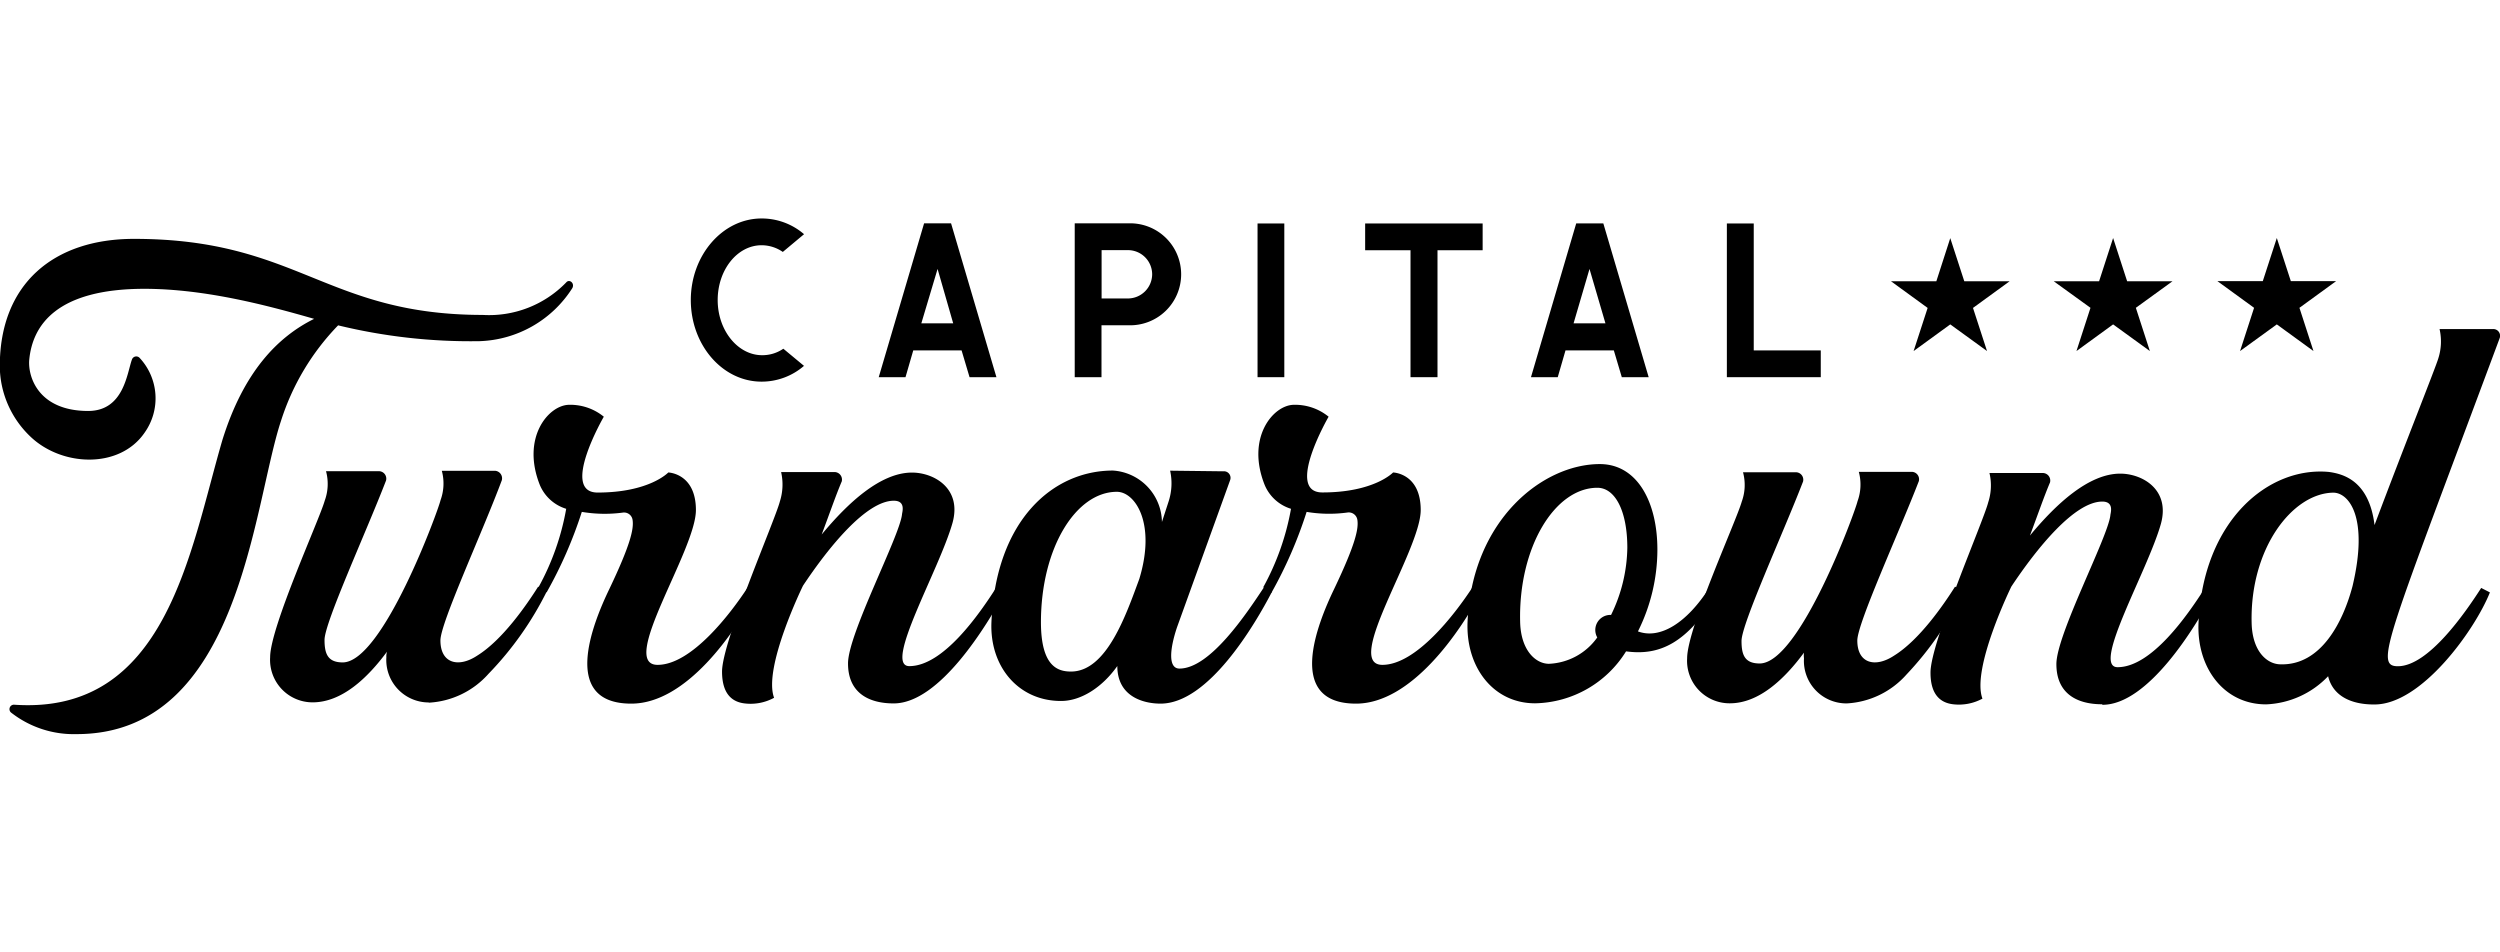
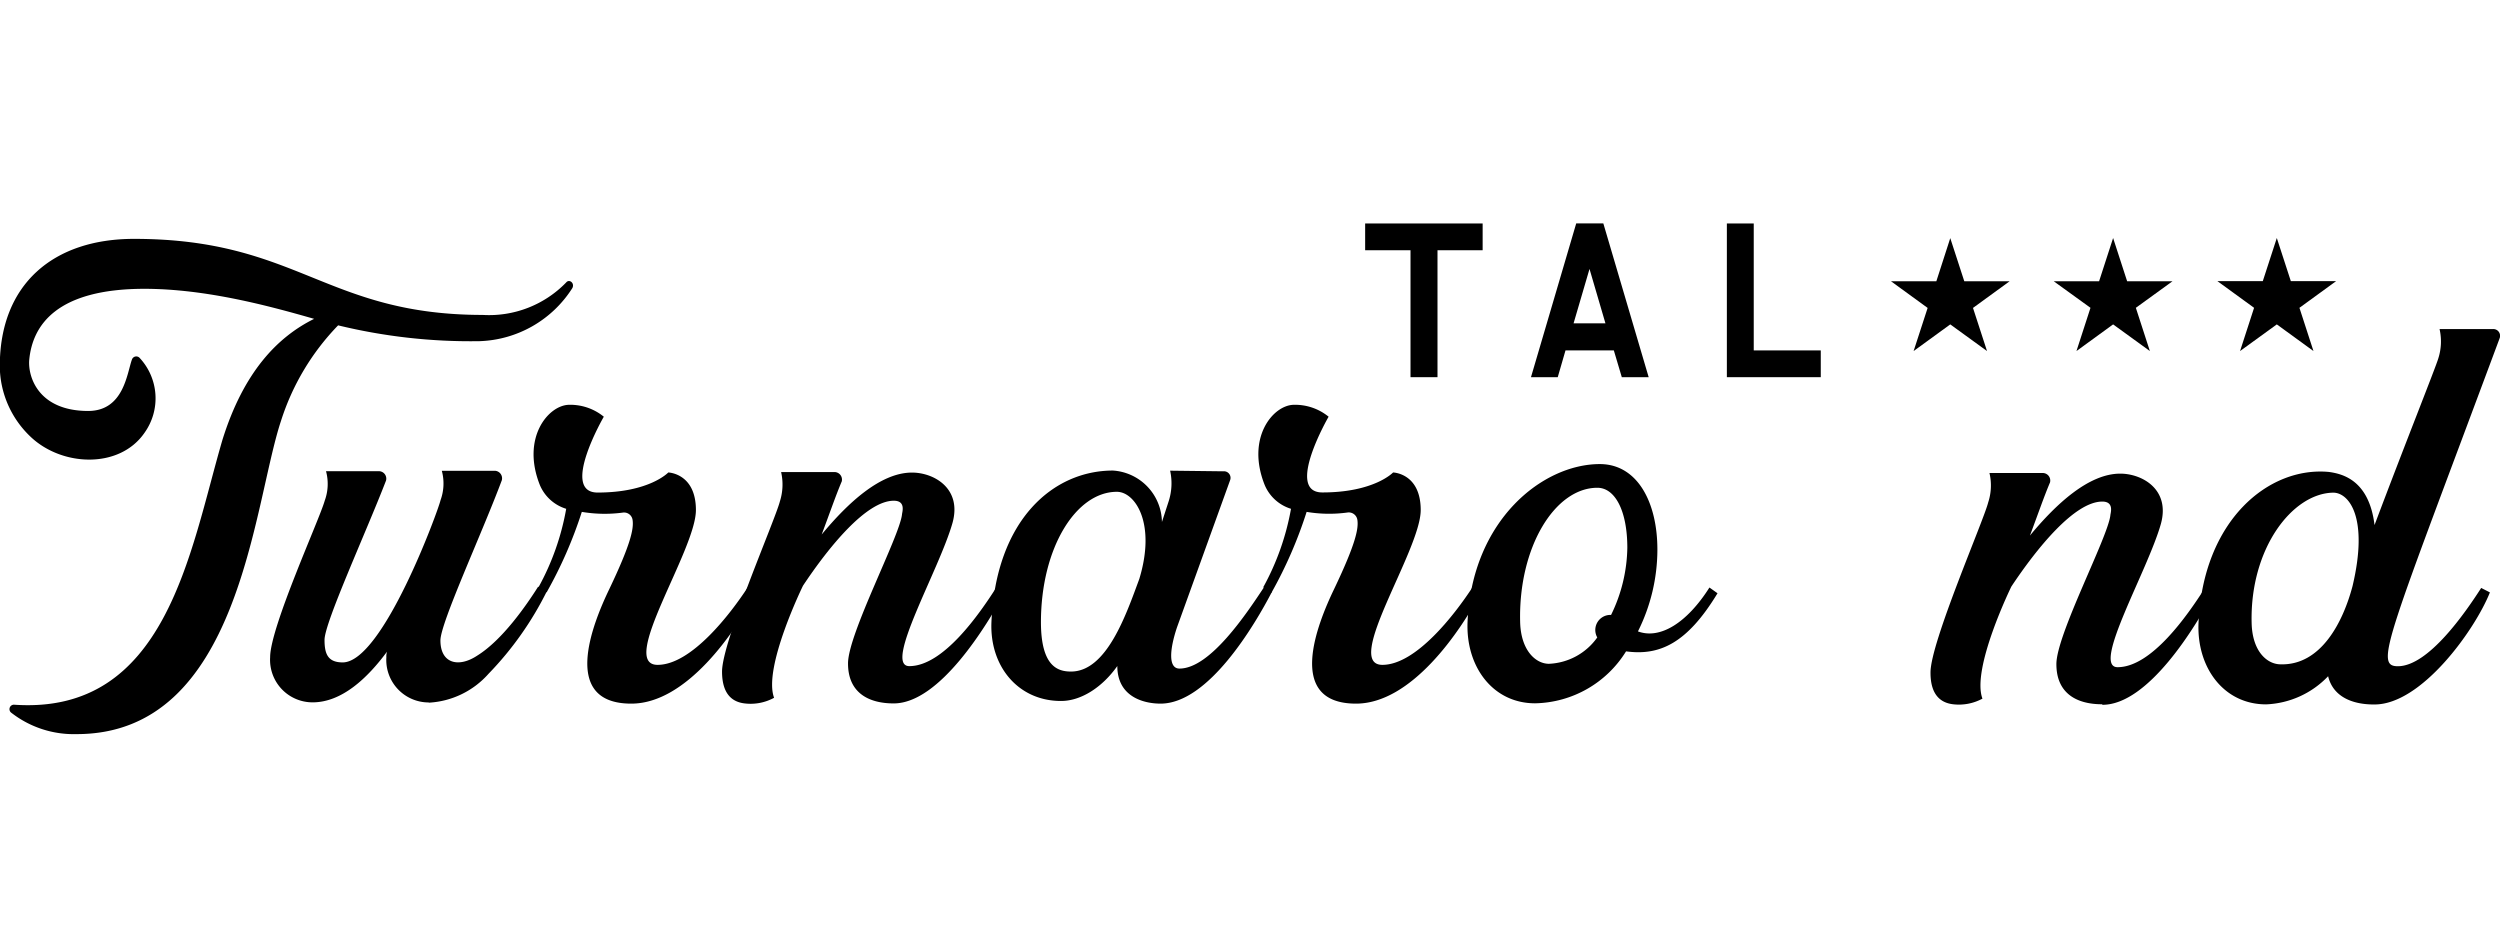
<svg xmlns="http://www.w3.org/2000/svg" style="width:105px; height:40px" viewBox="0 0 235.34 48.46">
  <defs />
  <g id="Layer_2" data-name="Layer 2">
    <g id="Layer_1-2" data-name="Layer 1">
      <path class="cls-1" d="M35.15,17.59c-4.31-1.24-10.2-2.83-16-2.84-8.26,0-10.56,3.41-10.86,6.72-.12,1.59.88,4.77,5.54,4.78,3.36,0,3.66-3.54,4.13-4.84a.43.43,0,0,1,.71-.17,5.58,5.58,0,0,1,.47,7.07c-2.36,3.42-7.79,3.18-10.74.35a9.23,9.23,0,0,1-2.88-6.61c0-7.78,5.08-12,12.63-12,15.45,0,18,7.15,32.84,7.16a10.1,10.1,0,0,0,7.85-3.06c.29-.35.82.06.58.53a10.77,10.77,0,0,1-8.73,5,52.73,52.73,0,0,1-13.32-1.49,22.85,22.85,0,0,0-5.38,9c-2.65,8-3.85,29.49-19.24,29.48a9.56,9.56,0,0,1-6.13-2,.42.42,0,0,1,.23-.77C21.2,54.91,23.4,39.52,26.47,29c2-6.43,5.2-9.73,8.68-11.44Z" transform="translate(-5.54 -8.16)" />
      <path class="cls-1" d="M45.91,53.69a4,4,0,0,1-4-4.25,1.6,1.6,0,0,1,.06-.53c-1.83,2.48-4.25,4.77-7,4.77a4,4,0,0,1-4-4.25c0-2.83,4.66-13,5.14-14.74a4.58,4.58,0,0,0,.12-2.77h5a.7.7,0,0,1,.65.88c-1.89,4.9-5.79,13.38-5.79,15,0,1.29.29,2.12,1.71,2.12,3.77,0,9-14.32,9.21-15.27a4.58,4.58,0,0,0,.12-2.77h5a.71.71,0,0,1,.65.89C50.94,37.71,47,46.2,47,47.85c0,2.18,1.71,2.6,3.48,1.42,2.36-1.47,4.6-4.71,5.72-6.48l.83.41A30.87,30.87,0,0,1,51.52,51a8.09,8.09,0,0,1-5.61,2.71Z" transform="translate(-5.54 -8.16)" />
      <path class="cls-1" d="M56.36,43l-.12-.17a23.85,23.85,0,0,0,2.6-7.37,3.93,3.93,0,0,1-2.48-2.24c-1.76-4.43.78-7.49,2.72-7.55a5,5,0,0,1,3.3,1.12s-4.13,7.13-.59,7.14c4.89,0,6.66-1.89,6.66-1.89s2.6.07,2.6,3.54c0,3.78-7.33,14.57-3.61,14.57,3.18,0,6.84-4.77,8.5-7.31l.82.41c-2,3.84-6.61,10.56-11.8,10.55-6.66,0-3.65-7.49-2.06-10.79,2-4.19,2.31-5.66,2.19-6.49a.81.81,0,0,0-.94-.7,12.93,12.93,0,0,1-3.84-.07A40.67,40.67,0,0,1,57,43.32L56.36,43Z" transform="translate(-5.54 -8.16)" />
      <path class="cls-1" d="M89.67,53.78c-2.36,0-4.31-1-4.3-3.78s4.84-11.91,5.08-14c0-.18.41-1.3-.77-1.3-2.59,0-6.13,4.36-8.55,8,0,0-3.78,7.72-2.72,10.55a4.62,4.62,0,0,1-2.78.53c-1-.12-2.12-.71-2.12-3,0-2.83,5-14.27,5.44-16A5.24,5.24,0,0,0,79.07,32h5a.71.71,0,0,1,.71.88c-.53,1.24-1.12,2.95-1.89,5,2.48-3,5.55-5.83,8.5-5.83,2.06,0,4.71,1.48,3.82,4.72-1.24,4.42-6.55,13.5-4.07,13.5,3.18,0,6.55-4.83,8.2-7.42l.82.41C98.46,46.41,94,53.78,89.67,53.78Z" transform="translate(-5.54 -8.16)" />
      <path class="cls-1" d="M112.79,42.06c1.6-5.25-.4-8.2-2.11-8.2-3.84,0-7.14,5.25-7.15,12.26,0,4.19,1.59,4.66,2.83,4.66,3.36,0,5.19-5.36,6.43-8.72Zm11.68.77.82.42c-1.65,3.18-6,10.55-10.5,10.55-1.53,0-4.07-.6-4.07-3.54-1.41,2-3.42,3.3-5.31,3.29-4,0-6.72-3.24-6.54-7.43.42-9.67,5.85-14.27,11.45-14.26a4.93,4.93,0,0,1,4.6,4.84l.65-2a5.5,5.5,0,0,0,.12-2.83l5,.06a.62.62,0,0,1,.65.83l-5,13.85c-.71,2.12-.83,3.89.23,3.89,2.89,0,6.32-5.18,8-7.72Z" transform="translate(-5.54 -8.16)" />
      <path class="cls-1" d="M124.59,43l-.12-.18a24,24,0,0,0,2.6-7.36,3.93,3.93,0,0,1-2.48-2.25c-1.76-4.42.77-7.49,2.72-7.54a5,5,0,0,1,3.3,1.12s-4.13,7.13-.59,7.13c4.89,0,6.66-1.88,6.66-1.88s2.6.06,2.6,3.54c0,3.78-7.33,14.56-3.61,14.57,3.18,0,6.84-4.78,8.49-7.31l.83.41c-2,3.83-6.61,10.55-11.8,10.55-6.66,0-3.65-7.49-2.06-10.79,2-4.19,2.31-5.66,2.19-6.49a.82.82,0,0,0-.94-.71,12.73,12.73,0,0,1-3.84-.06,40.73,40.73,0,0,1-3.31,7.61l-.64-.36Z" transform="translate(-5.54 -8.16)" />
      <path class="cls-1" d="M155.9,47.57a1.42,1.42,0,0,1,1.3-2.12,14.84,14.84,0,0,0,1.53-6.31c0-3.53-1.17-5.66-2.82-5.66-4,0-7.44,5.6-7.27,12.62.06,2.71,1.48,3.95,2.71,3.95a5.87,5.87,0,0,0,4.55-2.48Zm5.66-8.25A17.25,17.25,0,0,1,159.73,47c2.06.77,4.6-.77,6.73-4.13l.76.54c-2.89,4.77-5.49,5.89-8.61,5.47a10.3,10.3,0,0,1-8.56,4.89c-4,0-6.54-3.48-6.36-7.67.42-9.61,7.09-14.85,12.45-14.85,3.54,0,5.43,3.6,5.42,8.08Z" transform="translate(-5.54 -8.16)" />
-       <path class="cls-1" d="M179.36,53.78a4,4,0,0,1-4-4.25,1.94,1.94,0,0,1,0-.53c-1.83,2.48-4.24,4.78-7,4.77a4,4,0,0,1-4-4.24c0-2.83,4.66-13,5.14-14.74a4.58,4.58,0,0,0,.12-2.77h5a.7.7,0,0,1,.65.88c-1.89,4.9-5.79,13.39-5.79,15,0,1.3.29,2.12,1.71,2.12,3.77,0,9-14.32,9.21-15.27a4.58,4.58,0,0,0,.12-2.77h5a.7.7,0,0,1,.65.88c-1.89,4.89-5.79,13.38-5.79,15,0,2.18,1.71,2.59,3.48,1.41,2.36-1.47,4.6-4.71,5.72-6.48l.83.41A30.87,30.87,0,0,1,185,51.07a8.09,8.09,0,0,1-5.61,2.71Z" transform="translate(-5.54 -8.16)" />
      <path class="cls-1" d="M203.42,53.86c-2.36,0-4.3-1-4.3-3.78s4.84-11.91,5.08-14c0-.18.41-1.3-.76-1.3-2.6,0-6.14,4.36-8.56,8,0,0-3.78,7.72-2.72,10.55a4.66,4.66,0,0,1-2.77.53c-1-.12-2.13-.71-2.12-3,0-2.83,5-14.27,5.43-16a5.11,5.11,0,0,0,.12-2.77h5a.71.71,0,0,1,.7.89c-.53,1.24-1.12,2.95-1.89,5,2.48-3,5.55-5.83,8.5-5.83,2.06,0,4.72,1.48,3.83,4.72-1.24,4.42-6.56,13.5-4.08,13.5,3.18,0,6.55-4.83,8.2-7.42l.83.41c-1.66,3.18-6.14,10.55-10.45,10.55Z" transform="translate(-5.54 -8.16)" />
      <path class="cls-1" d="M227,42.73c1.54-6.49-.35-8.79-1.82-8.79-3.84.06-7.85,5.24-7.68,12.26.06,2.71,1.47,3.89,2.71,3.9,3.83.12,5.9-4,6.79-7.37Zm2,11.15c-2,0-3.83-.71-4.3-2.66a8.53,8.53,0,0,1-5.84,2.65c-4,0-6.54-3.49-6.36-7.67.42-9.67,6.61-14.74,12.27-14.21,1.3.18,3.78.77,4.3,5,2.72-7.25,5.74-14.8,6-15.68a5.24,5.24,0,0,0,.12-2.77h5a.64.64,0,0,1,.65.88C230.32,47.68,229,50.28,231.26,50.28c2.89,0,6.37-5.07,7.85-7.37l.82.42c-1.41,3.53-6.43,10.55-10.86,10.55Z" transform="translate(-5.54 -8.16)" />
-       <path class="cls-1" d="M81.23,22a6.09,6.09,0,0,1-4,1.49c-3.68,0-6.66-3.45-6.66-7.68s3-7.68,6.66-7.68a6.09,6.09,0,0,1,4,1.48l-2,1.67a3.5,3.5,0,0,0-2-.63c-2.27,0-4.13,2.3-4.13,5.16S75,21,77.28,21a3.47,3.47,0,0,0,2-.61l2,1.66Z" transform="translate(-5.54 -8.16)" />
-       <path class="cls-1" d="M92.27,18h3L93.8,12.88,92.27,18Zm4.54,5.07-.75-2.52H91.51l-.73,2.52H88.26L92.53,8.59h2.54l4.27,14.48Z" transform="translate(-5.54 -8.16)" />
-       <path class="cls-1" d="M114,13.38a2.28,2.28,0,0,0-2.28-2.27h-2.48v4.55h2.48A2.29,2.29,0,0,0,114,13.38Zm-7.29,9.69V8.59h5a4.8,4.8,0,1,1,0,9.59h-2.48v4.89Z" transform="translate(-5.54 -8.16)" />
-       <polygon class="cls-1" points="118.38 14.91 118.38 0.44 120.9 0.44 120.9 14.91 118.38 14.91 118.38 14.91" />
      <polygon class="cls-1" points="135.32 14.91 132.78 14.91 132.78 2.96 128.51 2.96 128.51 0.44 139.57 0.44 139.57 2.96 135.32 2.96 135.32 14.91 135.32 14.91" />
      <path class="cls-1" d="M153.67,18h3l-1.5-5.12L153.67,18Zm4.54,5.07-.75-2.52h-4.55l-.73,2.52h-2.52l4.26-14.48h2.55l4.27,14.48Z" transform="translate(-5.54 -8.16)" />
      <polygon class="cls-1" points="171.4 14.91 162.56 14.91 162.56 0.44 165.09 0.44 165.09 12.39 171.4 12.39 171.4 14.91 171.4 14.91" />
      <polygon class="cls-1" points="180.14 12.45 183.59 9.94 187.05 12.45 185.73 8.39 189.18 5.88 184.91 5.88 183.59 1.82 182.28 5.88 178.01 5.88 181.46 8.39 180.14 12.45 180.14 12.45" />
      <polygon class="cls-1" points="195.47 12.45 198.92 9.94 202.38 12.45 201.06 8.38 204.51 5.88 200.24 5.88 198.92 1.81 197.6 5.88 193.33 5.88 196.79 8.38 195.47 12.45 195.47 12.45" />
      <polygon class="cls-1" points="210.87 12.45 214.33 9.94 217.78 12.45 216.46 8.38 219.91 5.87 215.65 5.87 214.33 1.81 213.01 5.87 208.74 5.87 212.19 8.38 210.87 12.45 210.87 12.45" />
    </g>
  </g>
</svg>